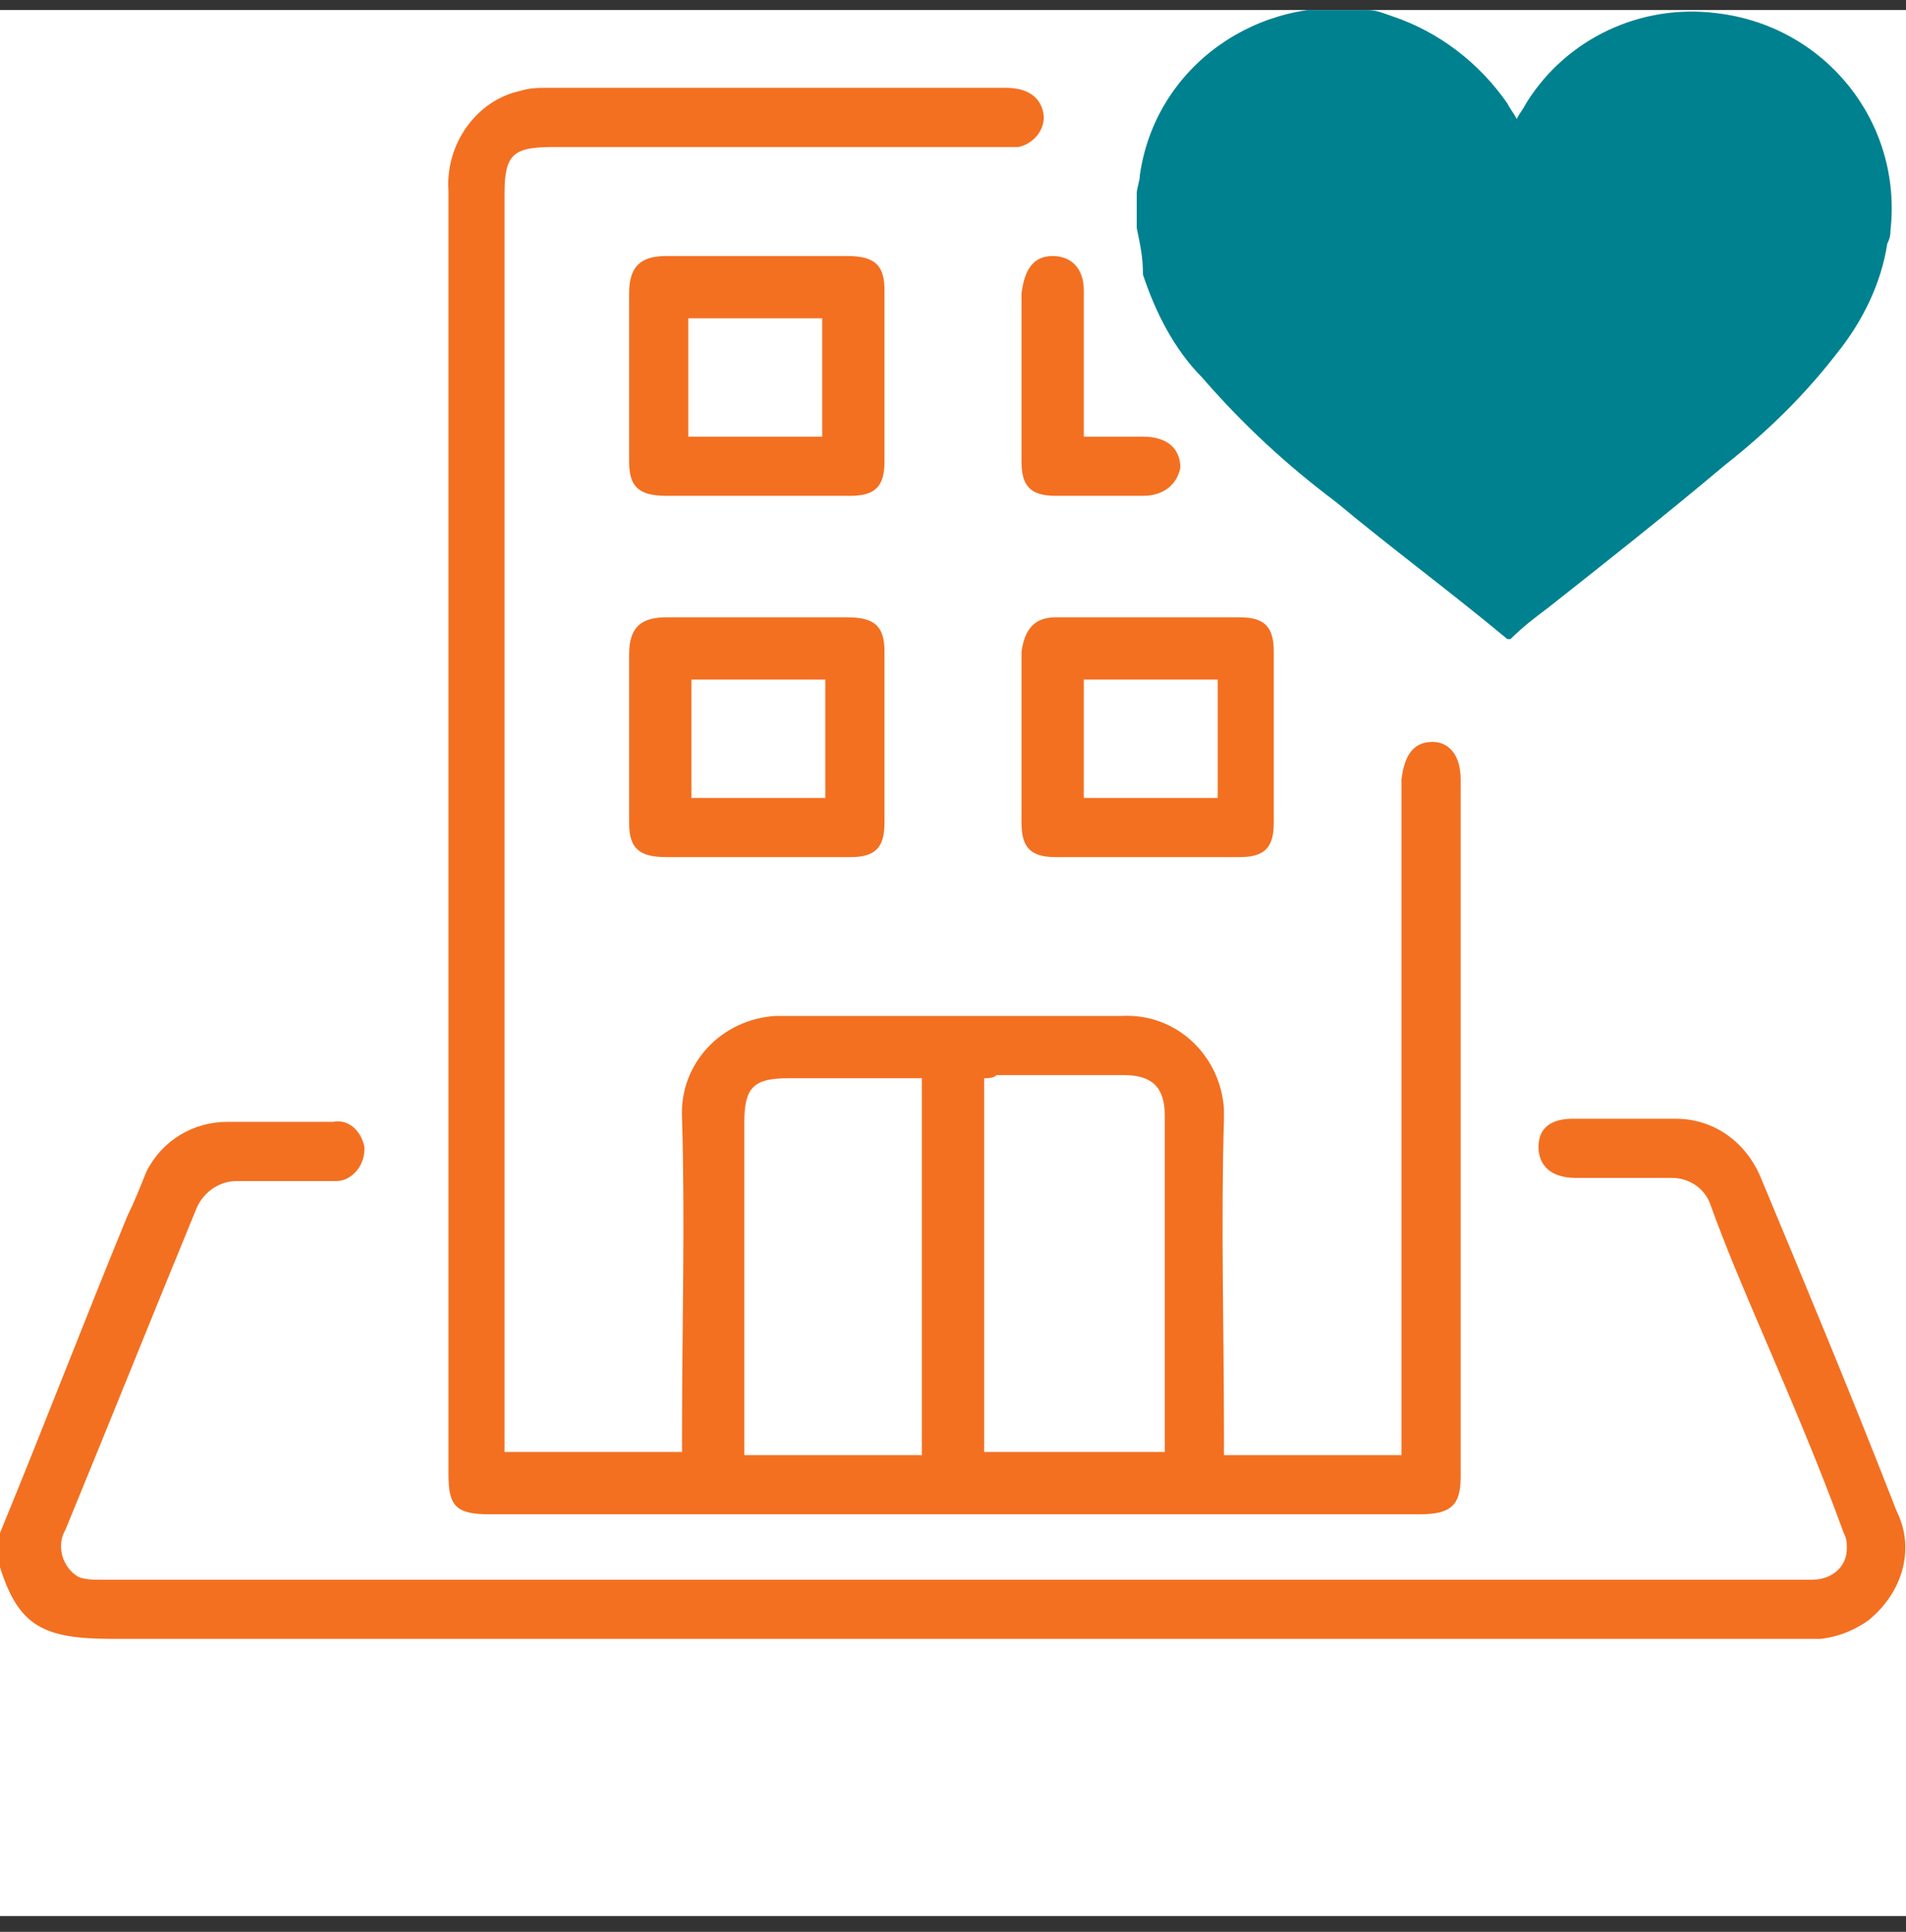
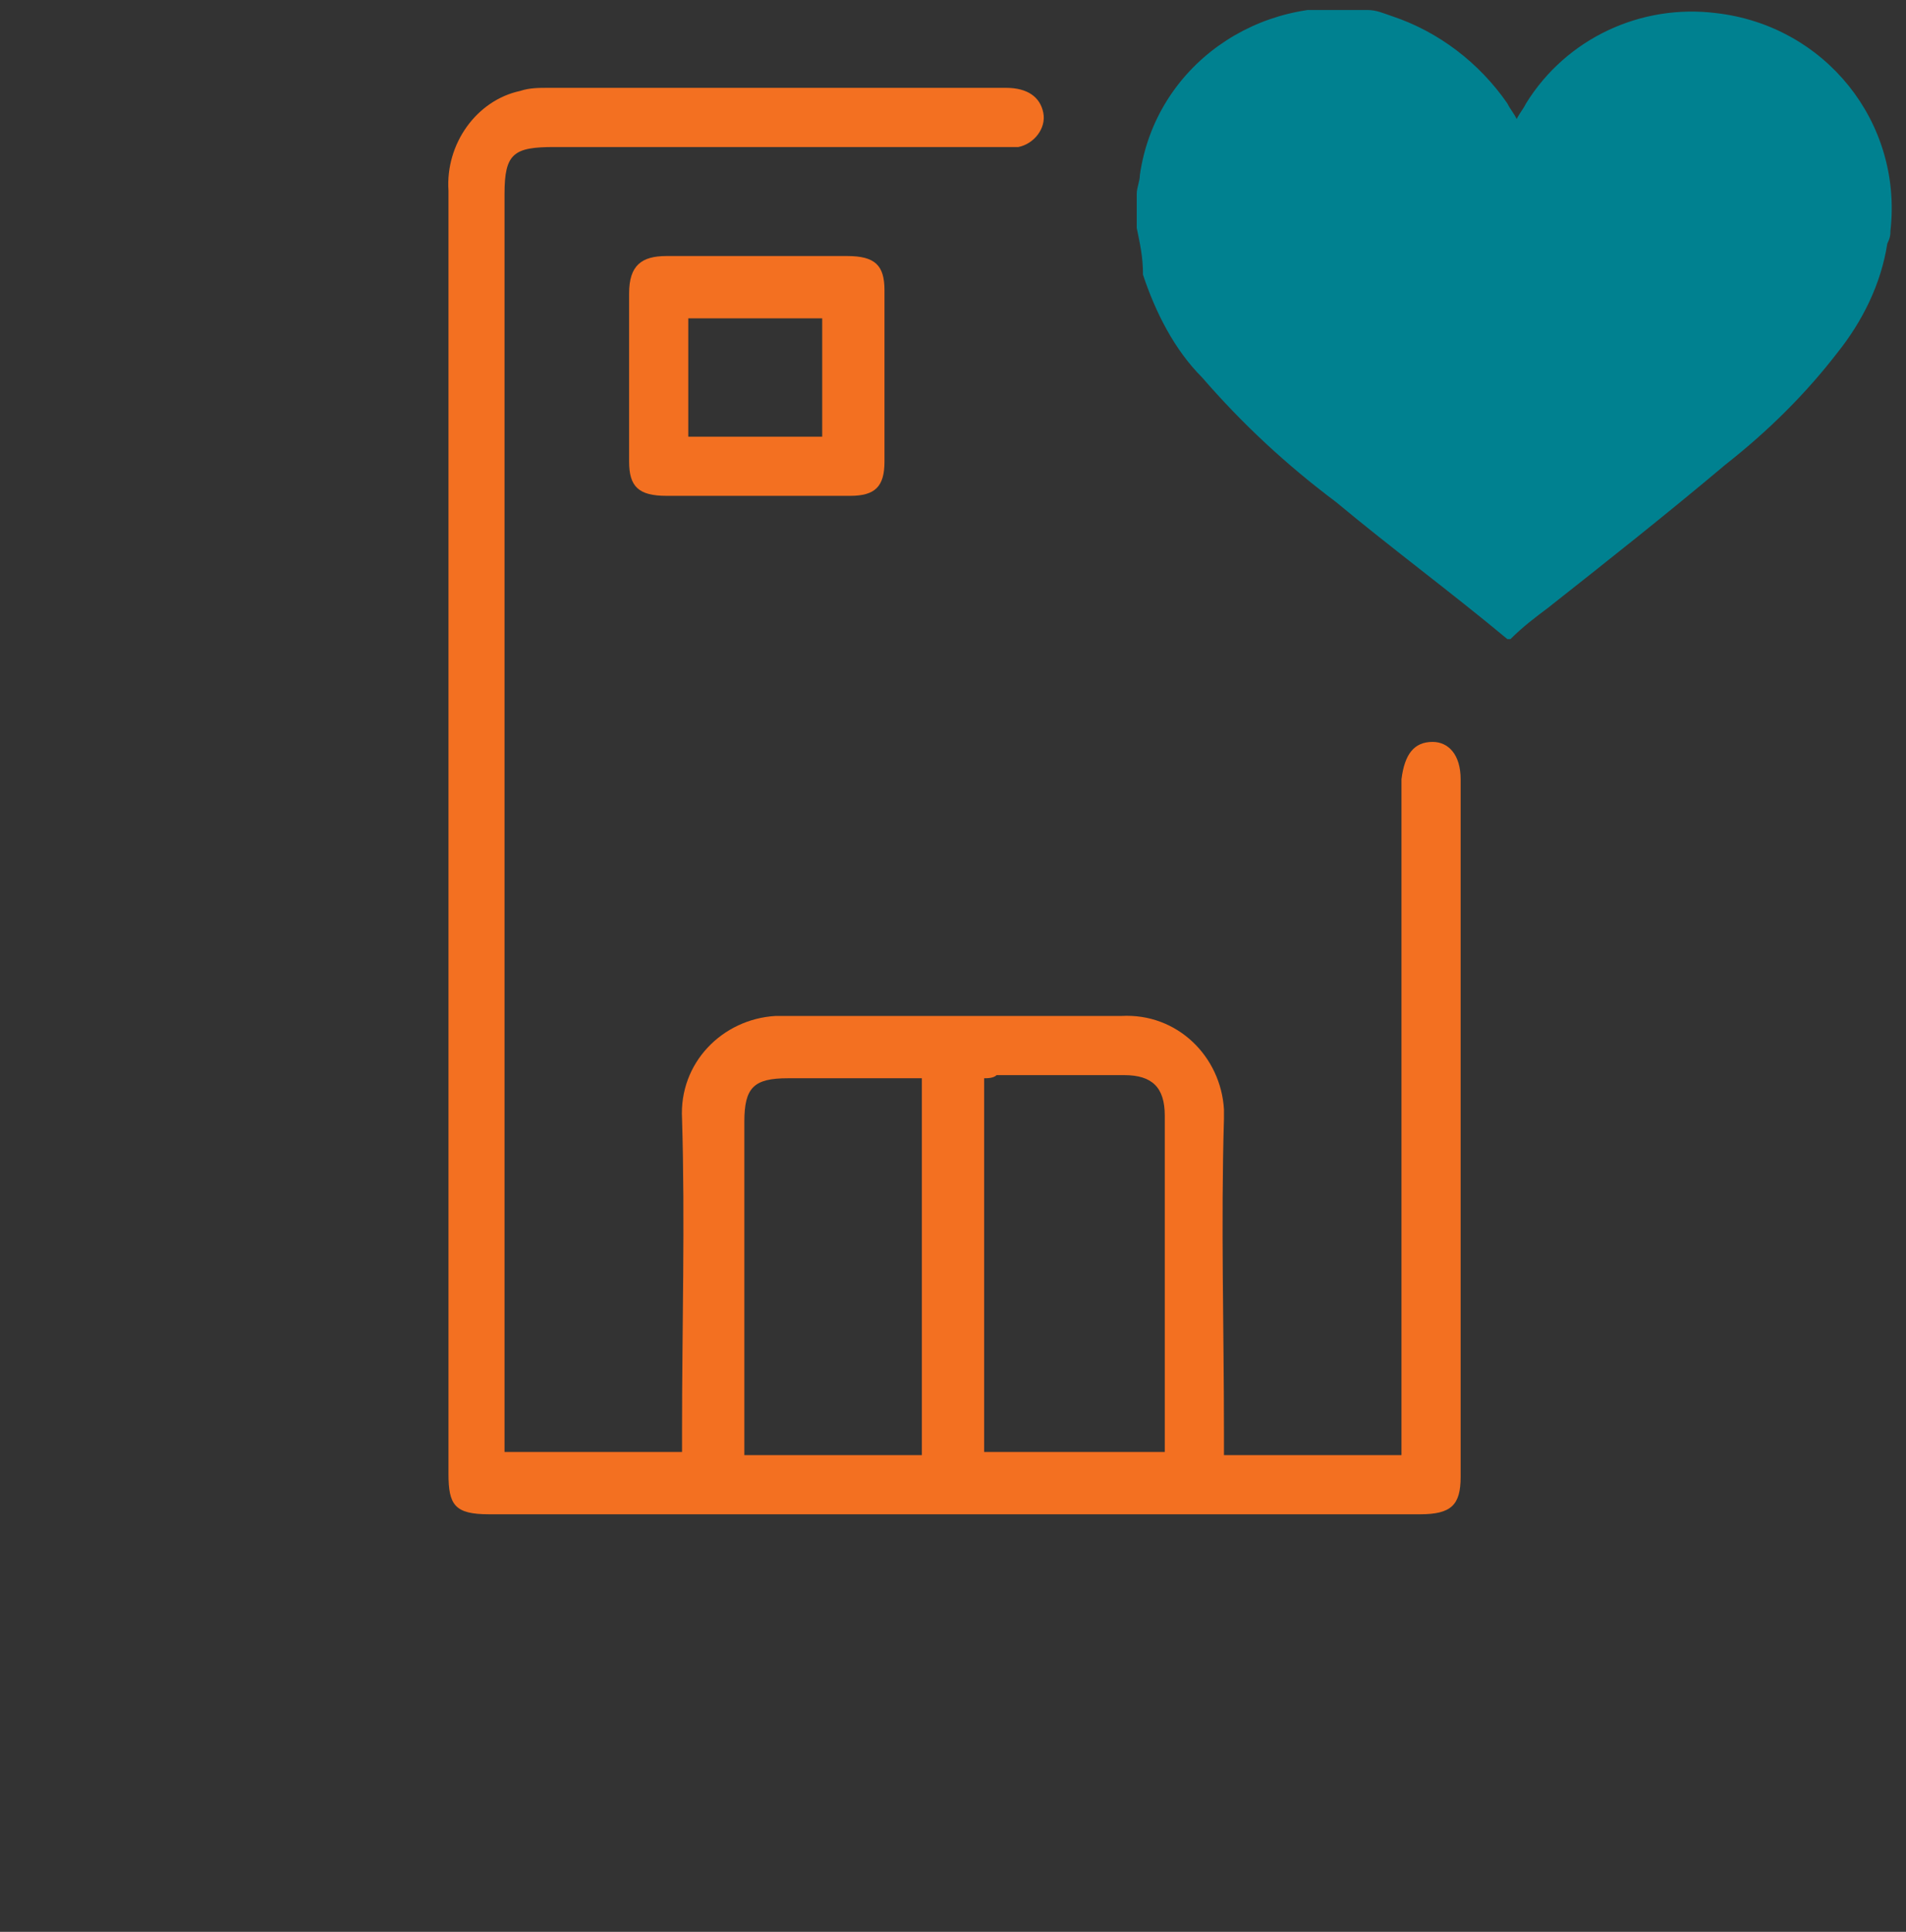
<svg xmlns="http://www.w3.org/2000/svg" width="74" height="75" viewBox="0 0 74 75" fill="none">
  <rect x="0" y="0" width="74" height="75" fill="#333333" stroke="none" />
  <g clip-path="url(#clip0_117_293)">
-     <rect width="74" height="74" transform="translate(0 0.388)" fill="white" />
    <g clip-path="url(#clip1_117_293)">
      <path d="M44.134 8.852V7.522C44.134 7.28 44.255 7.038 44.255 6.796C44.859 2.564 48.849 -0.217 53.081 0.388C53.444 0.388 53.686 0.508 54.049 0.629C55.863 1.234 57.434 2.443 58.523 4.015C58.644 4.257 58.764 4.378 58.885 4.62C59.006 4.378 59.127 4.257 59.248 4.015C60.82 1.476 63.722 0.146 66.624 0.508C70.856 0.992 73.879 4.741 73.395 8.973C73.395 9.093 73.395 9.214 73.274 9.456C73.032 11.028 72.307 12.479 71.34 13.688C70.13 15.26 68.68 16.711 66.987 18.041C64.689 19.976 62.392 21.79 60.095 23.603C59.611 23.966 59.127 24.329 58.644 24.812H58.523C56.346 22.999 54.049 21.306 51.872 19.492C49.938 18.041 48.245 16.469 46.673 14.656C45.585 13.567 44.859 12.116 44.376 10.665C44.376 9.94 44.255 9.456 44.134 8.852Z" fill="#008190" />
-       <path d="M73.637 58.669C71.944 54.316 70.131 49.963 68.317 45.61C67.712 44.28 66.503 43.433 65.052 43.433C63.722 43.433 62.392 43.433 61.062 43.433C60.216 43.433 59.732 43.796 59.732 44.522C59.732 45.247 60.215 45.731 61.183 45.731C62.392 45.731 63.601 45.731 64.931 45.731C65.536 45.731 66.14 46.093 66.382 46.698C66.987 48.391 67.712 50.084 68.438 51.776C69.526 54.316 70.614 56.855 71.582 59.515C71.703 59.757 71.703 59.878 71.703 60.12C71.703 60.845 71.098 61.329 70.372 61.329C70.131 61.329 69.889 61.329 69.647 61.329C56.104 61.329 42.441 61.329 28.899 61.329C20.555 61.329 12.212 61.329 3.869 61.329C3.627 61.329 3.265 61.329 3.023 61.208C2.418 60.845 2.176 59.999 2.539 59.394C4.232 55.283 5.925 51.051 7.618 46.94C7.859 46.335 8.464 45.852 9.189 45.852C10.399 45.852 11.729 45.852 12.938 45.852H13.059C13.663 45.852 14.147 45.247 14.147 44.642V44.522C14.026 43.917 13.542 43.433 12.938 43.554C11.608 43.554 10.157 43.554 8.827 43.554C7.497 43.554 6.287 44.28 5.683 45.489C5.441 46.093 5.199 46.698 4.957 47.182C3.265 51.293 1.693 55.404 -0 59.515C-0.121 59.878 -0.121 59.878 -0 60.845C0.725 63.142 1.693 63.626 4.353 63.626C26.117 63.626 47.882 63.626 69.647 63.626C70.735 63.747 71.703 63.505 72.549 62.901C73.879 61.812 74.363 60.12 73.637 58.669Z" fill="#F37021" />
      <path d="M18.983 58.789C31.075 58.789 43.046 58.789 55.137 58.789C56.346 58.789 56.709 58.427 56.709 57.339C56.709 48.27 56.709 39.322 56.709 30.254C56.709 29.286 56.225 28.803 55.621 28.803C54.895 28.803 54.533 29.286 54.412 30.254C54.412 30.495 54.412 30.737 54.412 30.858C54.412 39.08 54.412 47.423 54.412 55.646V56.492H47.52V55.646C47.52 51.535 47.399 47.544 47.52 43.433C47.52 43.312 47.52 43.191 47.52 43.071C47.399 41.015 45.706 39.322 43.529 39.443C39.176 39.443 34.823 39.443 30.471 39.443C30.35 39.443 30.229 39.443 30.108 39.443C28.052 39.564 26.359 41.257 26.48 43.433C26.601 47.423 26.48 51.535 26.48 55.525V56.371H19.588V55.525C19.588 39.564 19.588 23.482 19.588 7.522C19.588 5.95 19.951 5.708 21.523 5.708C27.206 5.708 33.01 5.708 38.693 5.708C38.934 5.708 39.176 5.708 39.539 5.708C40.144 5.587 40.627 4.982 40.506 4.378C40.386 3.773 39.902 3.41 39.055 3.41C33.131 3.41 27.206 3.41 21.281 3.41C20.918 3.41 20.555 3.41 20.193 3.531C18.5 3.894 17.291 5.587 17.412 7.401C17.412 19.613 17.412 31.826 17.412 44.038C17.412 48.391 17.412 52.865 17.412 57.218C17.412 58.427 17.654 58.789 18.983 58.789ZM38.209 41.861C38.33 41.861 38.572 41.861 38.693 41.74C40.386 41.74 41.957 41.74 43.65 41.74C44.738 41.74 45.222 42.224 45.222 43.312C45.222 47.665 45.222 51.897 45.222 56.371H38.209V41.861ZM30.591 41.861C32.284 41.861 34.098 41.861 35.791 41.861V56.492H28.899C28.899 56.25 28.899 56.008 28.899 55.767C28.899 51.656 28.899 47.665 28.899 43.554C28.899 42.224 29.261 41.861 30.591 41.861Z" fill="#F37021" />
-       <path d="M39.66 25.296C39.66 27.473 39.66 29.77 39.66 31.946C39.66 32.914 40.023 33.276 40.99 33.276C42.199 33.276 43.408 33.276 44.618 33.276C45.827 33.276 47.036 33.276 48.124 33.276C49.092 33.276 49.454 32.914 49.454 31.946C49.454 29.77 49.454 27.593 49.454 25.296C49.454 24.329 49.092 23.966 48.124 23.966C45.706 23.966 43.288 23.966 40.99 23.966C40.144 23.966 39.781 24.45 39.66 25.296ZM42.078 26.384H47.278V30.979H42.078V26.384Z" fill="#F37021" />
-       <path d="M25.876 33.276C28.294 33.276 30.591 33.276 33.01 33.276C33.977 33.276 34.34 32.914 34.34 31.946C34.34 29.77 34.34 27.593 34.34 25.296C34.34 24.329 33.977 23.966 32.889 23.966C31.68 23.966 30.591 23.966 29.382 23.966C28.173 23.966 26.964 23.966 25.876 23.966C24.909 23.966 24.425 24.329 24.425 25.417C24.425 27.593 24.425 29.77 24.425 31.946C24.425 32.914 24.788 33.276 25.876 33.276ZM26.843 26.384H32.042V30.979H26.843V26.384Z" fill="#F37021" />
      <path d="M25.876 19.25C28.294 19.25 30.591 19.25 33.01 19.25C33.977 19.25 34.34 18.888 34.34 17.92C34.34 15.744 34.34 13.567 34.34 11.27C34.34 10.303 33.977 9.94 32.889 9.94C31.68 9.94 30.591 9.94 29.382 9.94C28.173 9.94 26.964 9.94 25.876 9.94C24.909 9.94 24.425 10.303 24.425 11.391C24.425 13.567 24.425 15.744 24.425 17.92C24.425 18.888 24.788 19.25 25.876 19.25ZM26.722 12.358H31.922V16.953H26.722V12.358Z" fill="#F37021" />
-       <path d="M39.66 11.391C39.66 13.567 39.66 15.744 39.66 17.92C39.66 18.888 40.023 19.25 40.99 19.25C42.078 19.25 43.167 19.25 44.376 19.25C45.222 19.25 45.706 18.767 45.827 18.162C45.827 17.437 45.343 16.953 44.376 16.953C43.65 16.953 42.925 16.953 42.078 16.953C42.078 16.59 42.078 16.348 42.078 16.107C42.078 14.535 42.078 12.963 42.078 11.27C42.078 10.424 41.595 9.94 40.869 9.94C40.144 9.94 39.781 10.424 39.66 11.391Z" fill="#F37021" />
    </g>
  </g>
  <defs>
    <clipPath id="clip0_117_293">
      <rect width="74" height="74" fill="white" transform="translate(0 0.388)" />
    </clipPath>
    <clipPath id="clip1_117_293">
      <rect width="74" height="63.239" fill="white" transform="translate(0 0.388)" />
    </clipPath>
  </defs>
</svg>